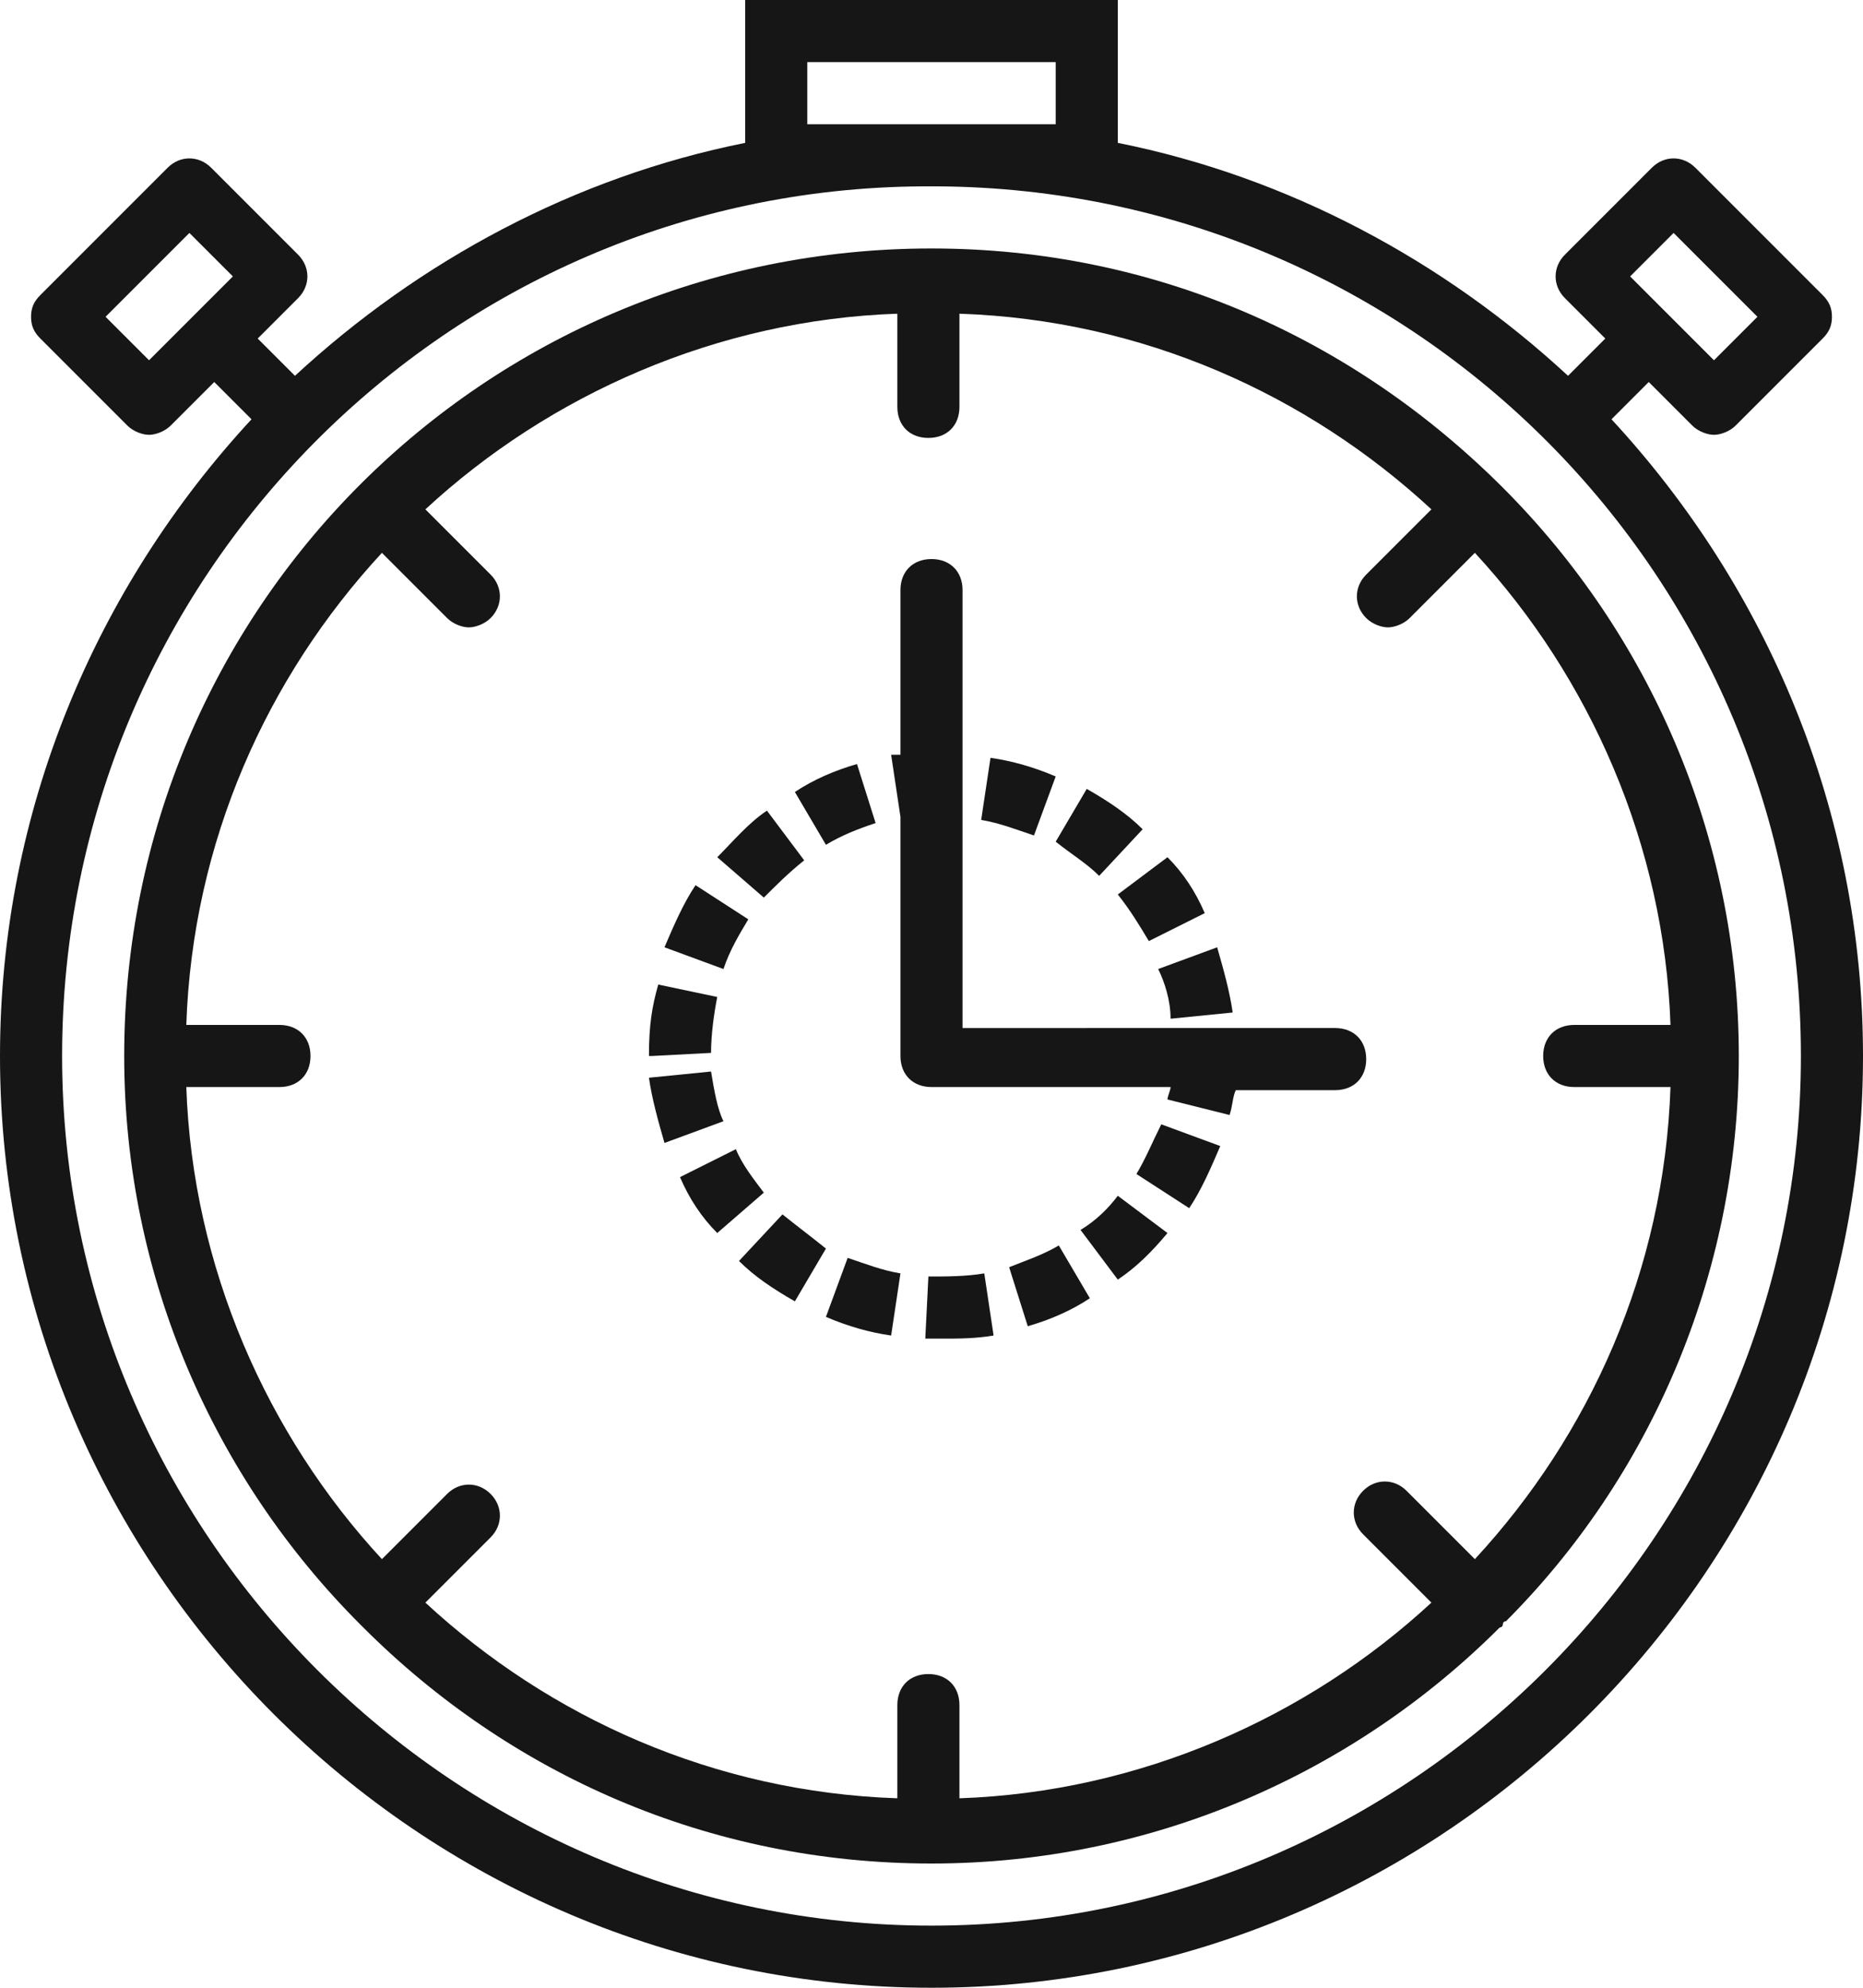
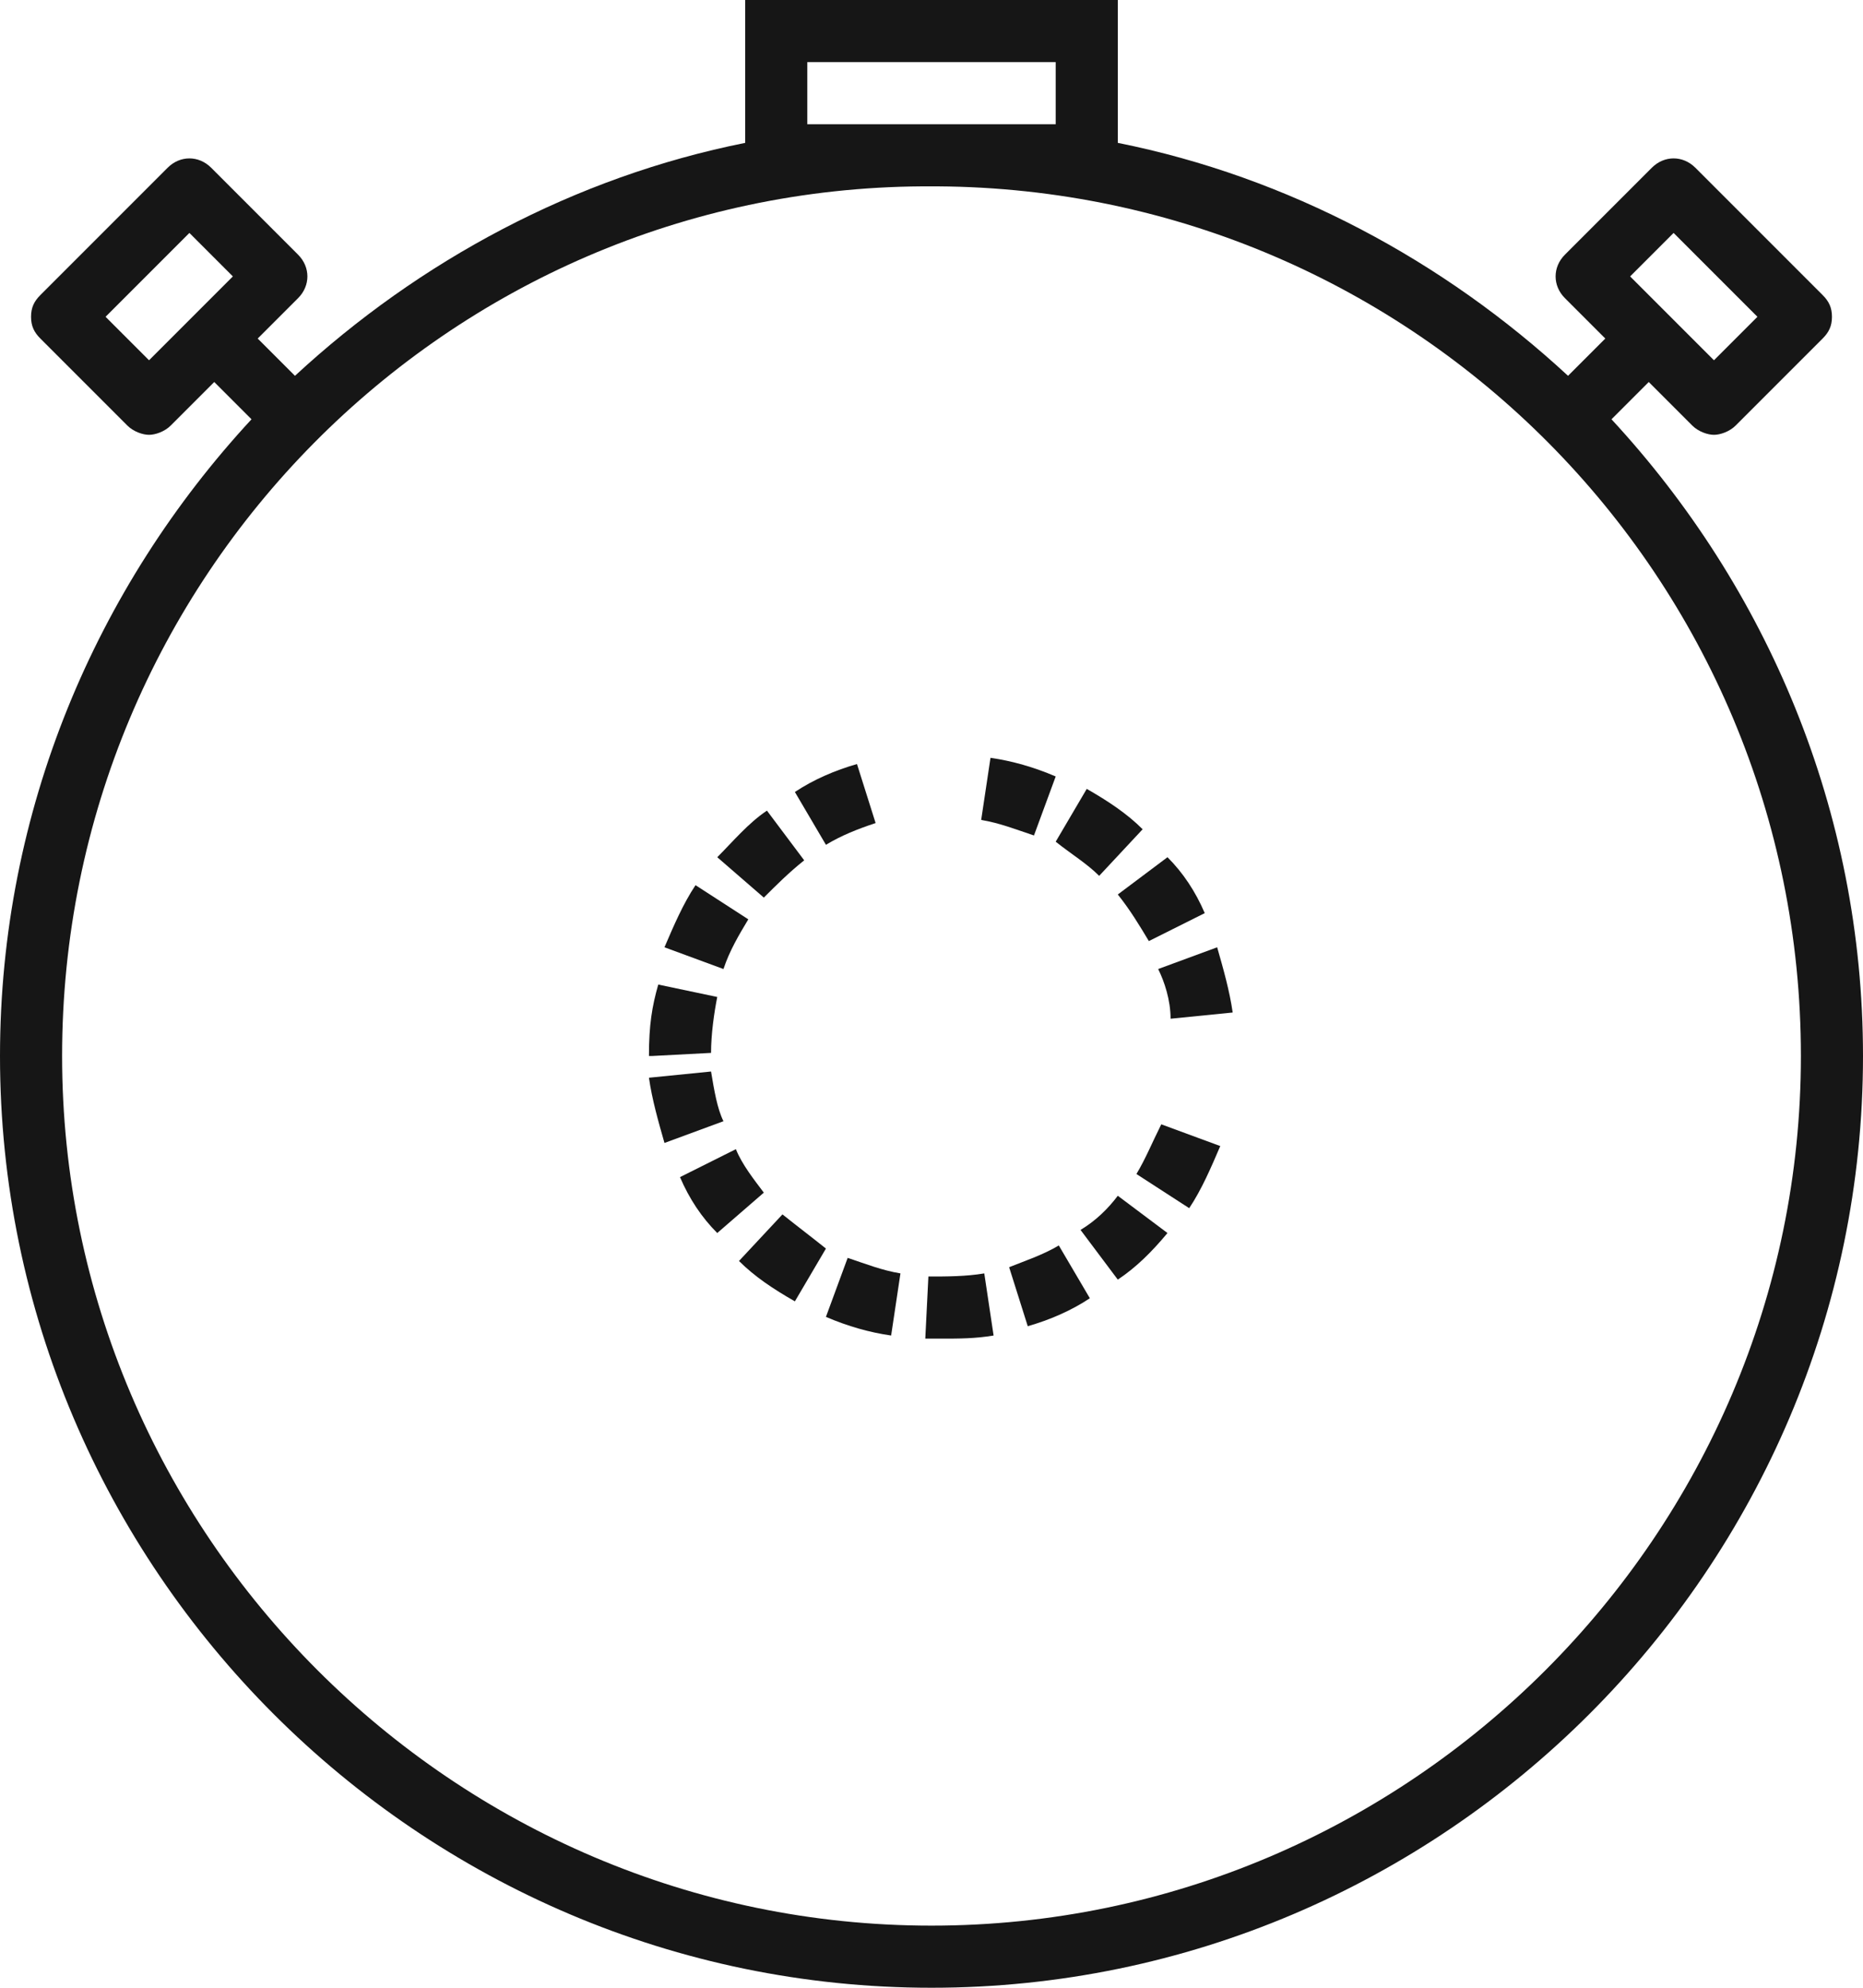
<svg xmlns="http://www.w3.org/2000/svg" version="1.1" id="Layer_1" x="0px" y="0px" viewBox="0 0 60 64" style="enable-background:new 0 0 60 64;" xml:space="preserve">
  <style type="text/css">
	.st0{fill:#161616;}
</style>
  <g>
-     <path class="st0" d="M11.6,52.3C11.6,52.3,11.6,52.4,11.6,52.3c0.1,0.1,0.1,0.1,0.1,0.1C16.4,57.1,22.8,60,30,60l0,0l0,0   c7.1,0,13.6-2.9,18.3-7.6c0,0,0.1,0,0.1-0.1c0,0,0-0.1,0.1-0.1C53.1,47.6,56,41.1,56,34l0,0l0,0l0,0c0-7.1-2.9-13.6-7.6-18.3l0,0   l0,0C43.6,10.9,37.2,8,30,8s-13.7,2.9-18.4,7.6l0,0l0,0C6.9,20.3,4,26.8,4,34C4,41.1,6.9,47.6,11.6,52.3z M9,33H6   c0.2-5.9,2.6-11.2,6.3-15.2l2.1,2.1c0.2,0.2,0.5,0.3,0.7,0.3s0.5-0.1,0.7-0.3c0.4-0.4,0.4-1,0-1.4l-2.1-2.1c4-3.7,9.4-6.1,15.2-6.3   v3c0,0.6,0.4,1,1,1c0.6,0,1-0.4,1-1v-3c5.9,0.2,11.2,2.6,15.2,6.3L44,18.5c-0.4,0.4-0.4,1,0,1.4c0.2,0.2,0.5,0.3,0.7,0.3   s0.5-0.1,0.7-0.3l2.1-2.1c3.7,4,6.1,9.4,6.3,15.2h-3.1c-0.6,0-1,0.4-1,1s0.4,1,1,1l0,0h3.1c-0.2,5.9-2.6,11.2-6.3,15.2L45.3,48   c-0.4-0.4-1-0.4-1.4,0s-0.4,1,0,1.4l2.2,2.2c-4,3.7-9.4,6.1-15.2,6.3v-3c0-0.6-0.4-1-1-1s-1,0.4-1,1v3c-5.9-0.2-11.2-2.6-15.2-6.3   l2.1-2.1c0.4-0.4,0.4-1,0-1.4s-1-0.4-1.4,0l-2.1,2.1C8.6,46.2,6.2,40.8,6,35h3c0.6,0,1-0.4,1-1S9.6,33,9,33z" />
    <path class="st0" d="M0,34c0,16.5,13.5,30,30,30s30-13.5,30-30c0-7.9-3.1-15.1-8.1-20.5l1.2-1.2l1.4,1.4c0.2,0.2,0.5,0.3,0.7,0.3   s0.5-0.1,0.7-0.3l2.8-2.8c0.2-0.2,0.3-0.4,0.3-0.7s-0.1-0.5-0.3-0.7l-4.1-4.1c-0.4-0.4-1-0.4-1.4,0l-2.8,2.8c-0.4,0.4-0.4,1,0,1.4   l1.3,1.3l-1.2,1.2c-4-3.7-9-6.4-14.5-7.5V0H24v4.6c-5.5,1.1-10.5,3.8-14.5,7.5l-1.2-1.2l1.3-1.3c0.4-0.4,0.4-1,0-1.4L6.8,5.4   C6.4,5,5.8,5,5.4,5.4L1.3,9.5C1.1,9.7,1,9.9,1,10.2s0.1,0.5,0.3,0.7l2.8,2.8C4.3,13.9,4.6,14,4.8,14s0.5-0.1,0.7-0.3l1.4-1.4   l1.2,1.2C3.1,18.9,0,26.1,0,34z M53.9,7.5l2.7,2.7l-1.4,1.4l-2.7-2.7L53.9,7.5z M4.8,11.6l-1.4-1.4l2.7-2.7l1.4,1.4L4.8,11.6z    M26,4V2h8v2h-3.7c-0.1,0-0.2,0-0.3,0s-0.2,0-0.3,0H26z M29.7,6h0.5C45.6,6.1,58,18.6,58,34S45.4,62,30,62S2,49.4,2,34   S14.4,6.1,29.7,6z" />
    <path class="st0" d="M37,30.3l1.8-0.9c-0.3-0.7-0.7-1.3-1.2-1.8L36,28.8C36.4,29.3,36.7,29.8,37,30.3z" />
    <path class="st0" d="M26.6,42.4c0.7,0.3,1.4,0.5,2.1,0.6l0.3-2c-0.6-0.1-1.1-0.3-1.7-0.5L26.6,42.4z" />
    <path class="st0" d="M25.2,39.1l-1.4,1.5c0.5,0.5,1.1,0.9,1.8,1.3l1-1.7C26.1,39.8,25.7,39.5,25.2,39.1z" />
    <path class="st0" d="M22.9,34.5l-2,0.2c0.1,0.7,0.3,1.4,0.5,2.1l1.9-0.7C23.1,35.7,23,35.1,22.9,34.5z" />
    <path class="st0" d="M23.7,37l-1.8,0.9c0.3,0.7,0.7,1.3,1.2,1.8l1.5-1.3C24.3,38,23.9,37.5,23.7,37z" />
    <path class="st0" d="M29.9,41.1l-0.1,2c0.2,0,0.4,0,0.5,0c0.6,0,1.1,0,1.7-0.1l-0.3-2C31.1,41.1,30.5,41.1,29.9,41.1z" />
    <path class="st0" d="M22.9,33.9c0-0.6,0.1-1.3,0.2-1.8l-1.9-0.4C21,32.4,20.9,33,20.9,34H21L22.9,33.9z" />
    <path class="st0" d="M36.6,37.8l1.7,1.1c0.4-0.6,0.7-1.3,1-2l-1.9-0.7C37.1,36.8,36.9,37.3,36.6,37.8z" />
    <path class="st0" d="M37.7,32.8l2-0.2c-0.1-0.7-0.3-1.4-0.5-2.1l-1.9,0.7C37.5,31.6,37.7,32.2,37.7,32.8z" />
    <path class="st0" d="M32.5,40.8l0.6,1.9c0.7-0.2,1.4-0.5,2-0.9l-1-1.7C33.6,40.4,33,40.6,32.5,40.8z" />
    <path class="st0" d="M34.8,39.6l1.2,1.6c0.6-0.4,1.1-0.9,1.6-1.5L36,38.5C35.7,38.9,35.3,39.3,34.8,39.6z" />
    <path class="st0" d="M35.4,28.2l1.4-1.5c-0.5-0.5-1.1-0.9-1.8-1.3l-1,1.7C34.5,27.5,35,27.8,35.4,28.2z" />
-     <path class="st0" d="M29,26.3V34c0,0.6,0.4,1,1,1h7.7c0,0.1-0.1,0.3-0.1,0.4l2,0.5c0.1-0.3,0.1-0.6,0.2-0.8H43c0.6,0,1-0.4,1-1   s-0.4-1-1-1H31V19c0-0.6-0.4-1-1-1s-1,0.4-1,1v5.3c-0.1,0-0.2,0-0.3,0L29,26.3z" />
    <path class="st0" d="M34,25c-0.7-0.3-1.4-0.5-2.1-0.6l-0.3,2c0.6,0.1,1.1,0.3,1.7,0.5L34,25z" />
    <path class="st0" d="M28.2,26.5l-0.6-1.9c-0.7,0.2-1.4,0.5-2,0.9l1,1.7C27.1,26.9,27.6,26.7,28.2,26.5z" />
    <path class="st0" d="M25.9,27.7l-1.2-1.6c-0.6,0.4-1.1,1-1.6,1.5l1.5,1.3C25,28.5,25.4,28.1,25.9,27.7z" />
    <path class="st0" d="M24.1,29.6l-1.7-1.1c-0.4,0.6-0.7,1.3-1,2l1.9,0.7C23.5,30.6,23.8,30.1,24.1,29.6z" />
  </g>
</svg>